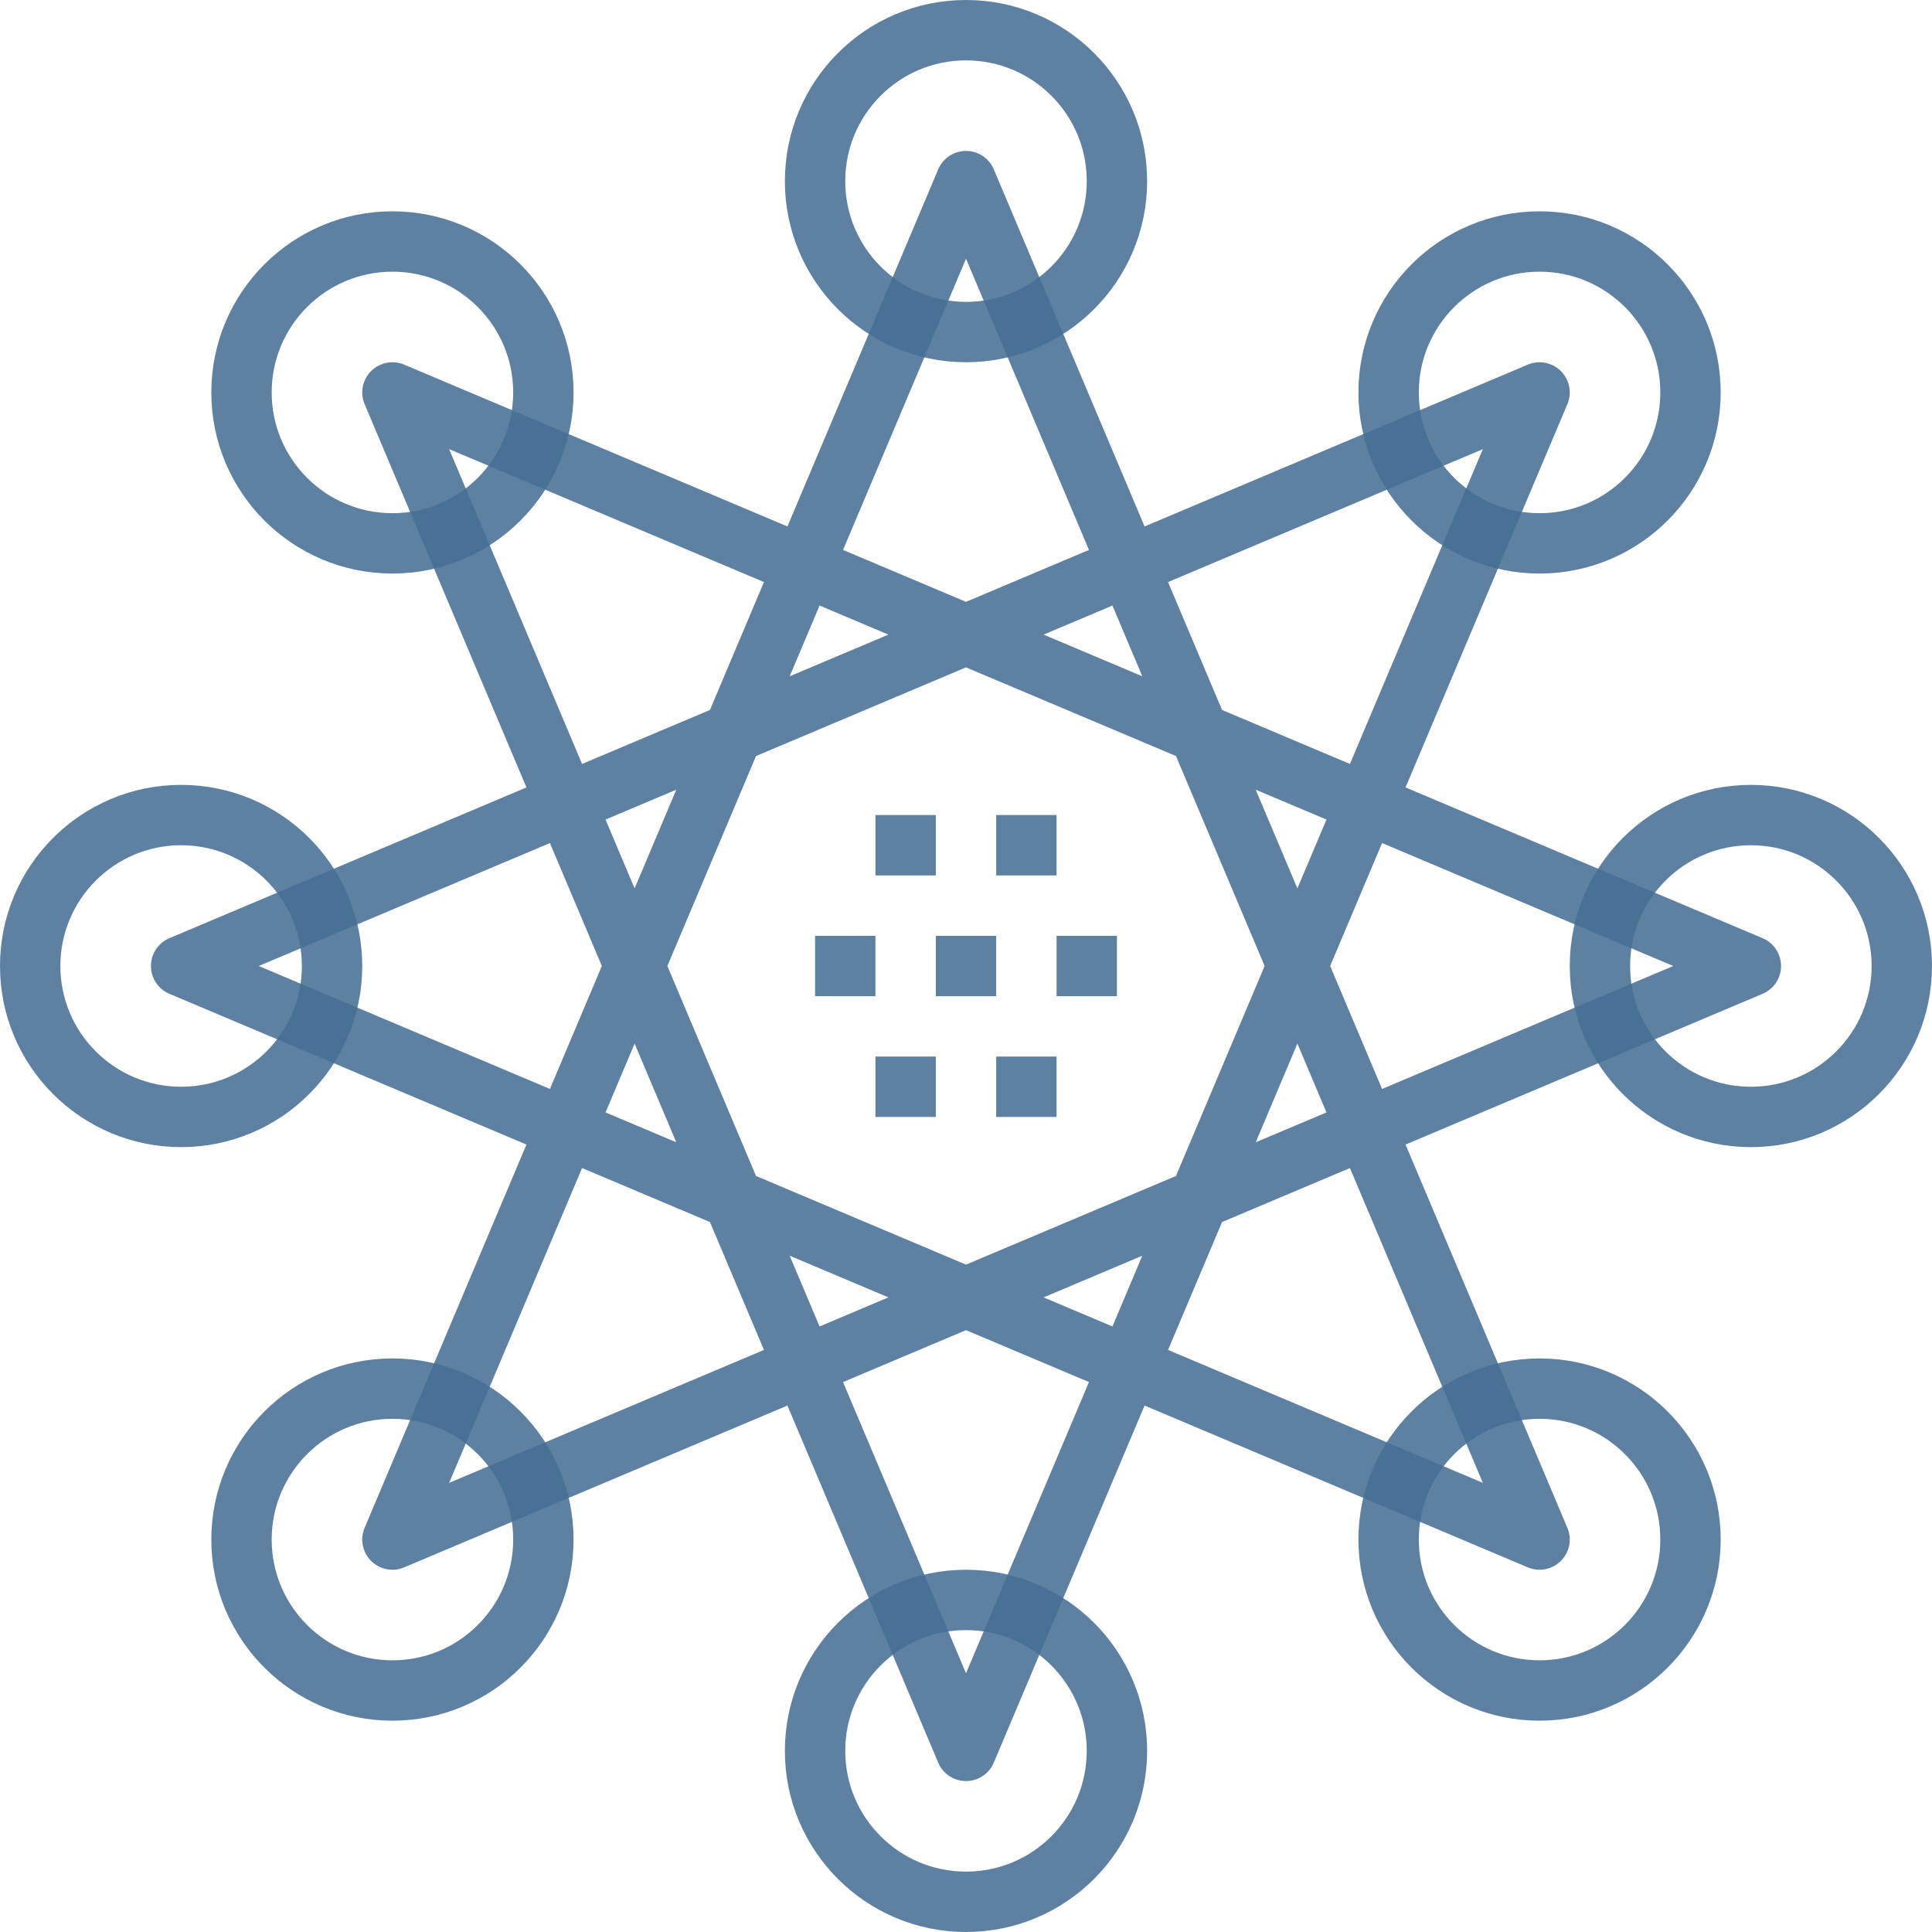
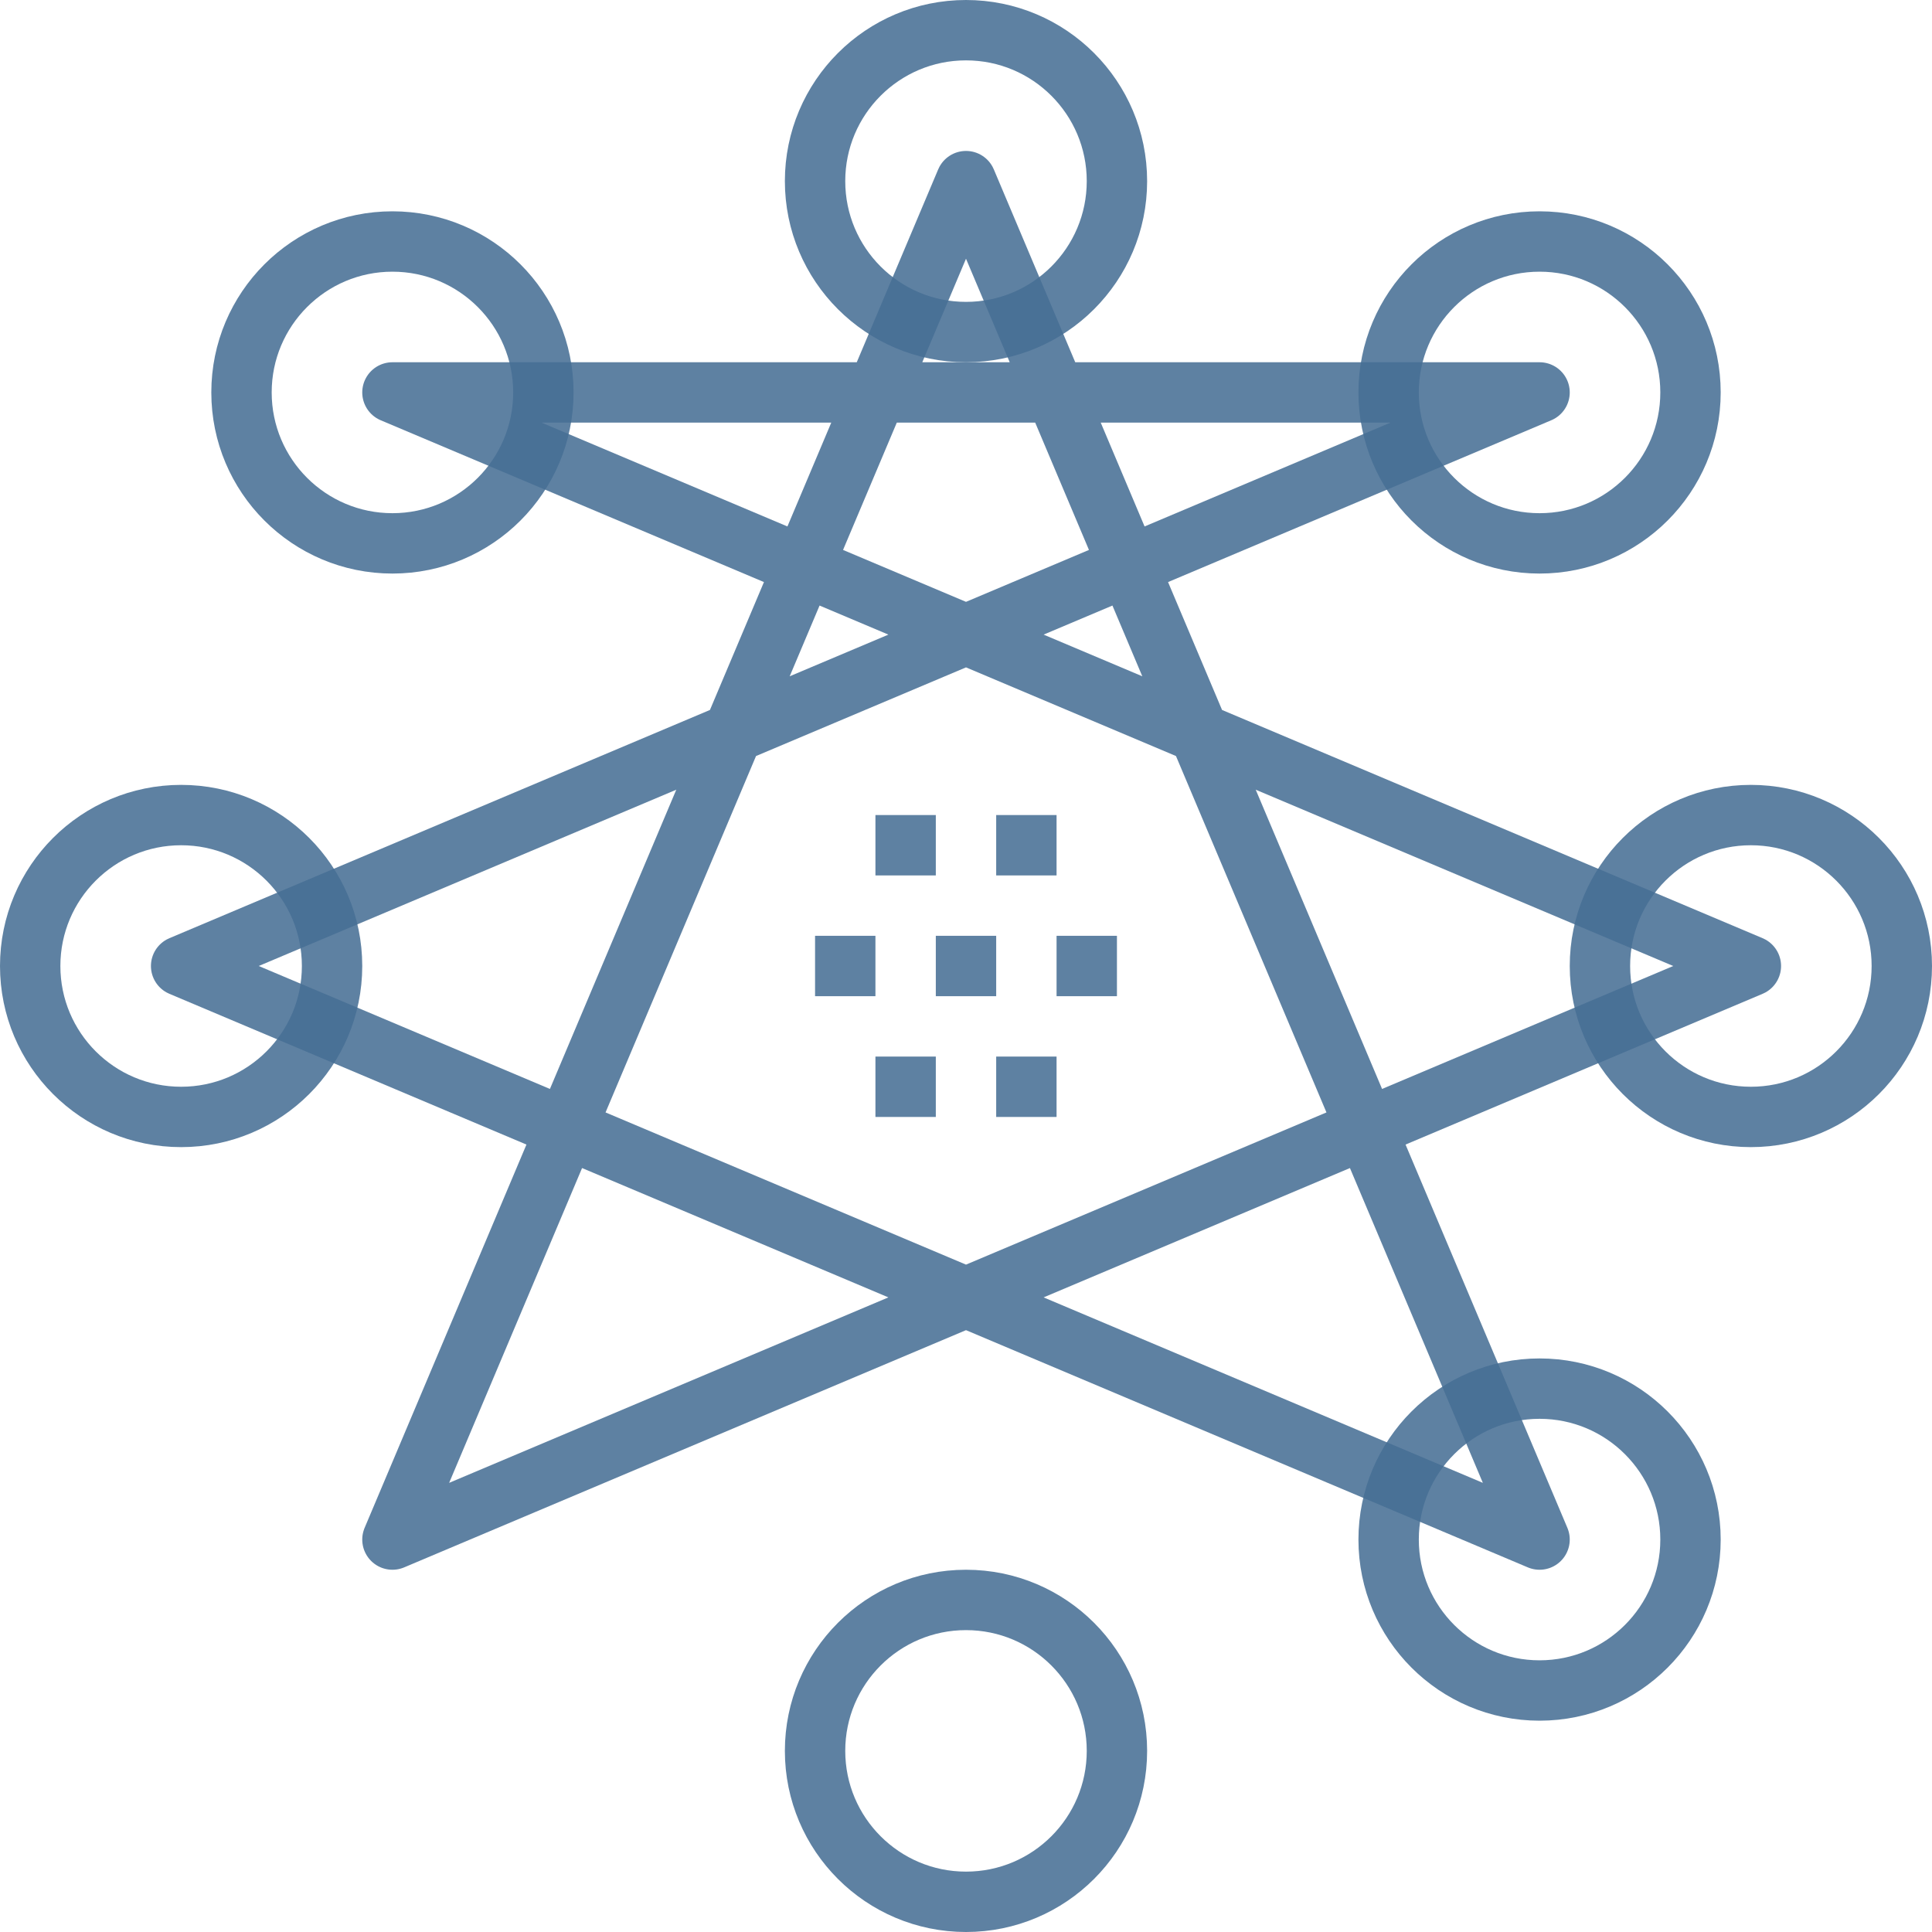
<svg xmlns="http://www.w3.org/2000/svg" width="64" height="64" viewBox="0 0 64 64" fill="none">
  <path d="M32 11C34.761 11 37 8.761 37 6C37 3.239 34.761 1 32 1C29.239 1 27 3.239 27 6C27 8.761 29.239 11 32 11Z" stroke="#466E94" stroke-opacity="0.87" stroke-width="2" stroke-miterlimit="10" />
  <path d="M51 18C53.761 18 56 15.761 56 13C56 10.239 53.761 8 51 8C48.239 8 46 10.239 46 13C46 15.761 48.239 18 51 18Z" stroke="#466E94" stroke-opacity="0.87" stroke-width="2" stroke-miterlimit="10" />
  <path d="M58 37C60.761 37 63 34.761 63 32C63 29.239 60.761 27 58 27C55.239 27 53 29.239 53 32C53 34.761 55.239 37 58 37Z" stroke="#466E94" stroke-opacity="0.87" stroke-width="2" stroke-miterlimit="10" />
  <path d="M51 56C53.761 56 56 53.761 56 51C56 48.239 53.761 46 51 46C48.239 46 46 48.239 46 51C46 53.761 48.239 56 51 56Z" stroke="#466E94" stroke-opacity="0.87" stroke-width="2" stroke-miterlimit="10" />
  <path d="M13 18C15.761 18 18 15.761 18 13C18 10.239 15.761 8 13 8C10.239 8 8 10.239 8 13C8 15.761 10.239 18 13 18Z" stroke="#466E94" stroke-opacity="0.87" stroke-width="2" stroke-miterlimit="10" />
  <path d="M6 37C8.761 37 11 34.761 11 32C11 29.239 8.761 27 6 27C3.239 27 1 29.239 1 32C1 34.761 3.239 37 6 37Z" stroke="#466E94" stroke-opacity="0.87" stroke-width="2" stroke-miterlimit="10" />
-   <path d="M13 56C15.761 56 18 53.761 18 51C18 48.239 15.761 46 13 46C10.239 46 8 48.239 8 51C8 53.761 10.239 56 13 56Z" stroke="#466E94" stroke-opacity="0.87" stroke-width="2" stroke-miterlimit="10" />
  <path d="M32 63C34.761 63 37 60.761 37 58C37 55.239 34.761 53 32 53C29.239 53 27 55.239 27 58C27 60.761 29.239 63 32 63Z" stroke="#466E94" stroke-opacity="0.87" stroke-width="2" stroke-miterlimit="10" />
-   <path d="M51 51L6 32L51 13L32 58L13 13L58 32L13 51L32 6L51 51Z" stroke="#466E94" stroke-opacity="0.87" stroke-width="2" stroke-miterlimit="10" stroke-linecap="round" stroke-linejoin="round" />
+   <path d="M51 51L6 32L51 13L13 13L58 32L13 51L32 6L51 51Z" stroke="#466E94" stroke-opacity="0.87" stroke-width="2" stroke-miterlimit="10" stroke-linecap="round" stroke-linejoin="round" />
  <path d="M29 28H31" stroke="#466E94" stroke-opacity="0.87" stroke-width="2" stroke-miterlimit="10" stroke-linejoin="round" />
  <path d="M33 28H35" stroke="#466E94" stroke-opacity="0.87" stroke-width="2" stroke-miterlimit="10" stroke-linejoin="round" />
  <path d="M35 32H37" stroke="#466E94" stroke-opacity="0.87" stroke-width="2" stroke-miterlimit="10" stroke-linejoin="round" />
  <path d="M31 32H33" stroke="#466E94" stroke-opacity="0.87" stroke-width="2" stroke-miterlimit="10" stroke-linejoin="round" />
  <path d="M27 32H29" stroke="#466E94" stroke-opacity="0.87" stroke-width="2" stroke-miterlimit="10" stroke-linejoin="round" />
  <path d="M33 36H35" stroke="#466E94" stroke-opacity="0.87" stroke-width="2" stroke-miterlimit="10" stroke-linejoin="round" />
  <path d="M29 36H31" stroke="#466E94" stroke-opacity="0.87" stroke-width="2" stroke-miterlimit="10" stroke-linejoin="round" />
</svg>